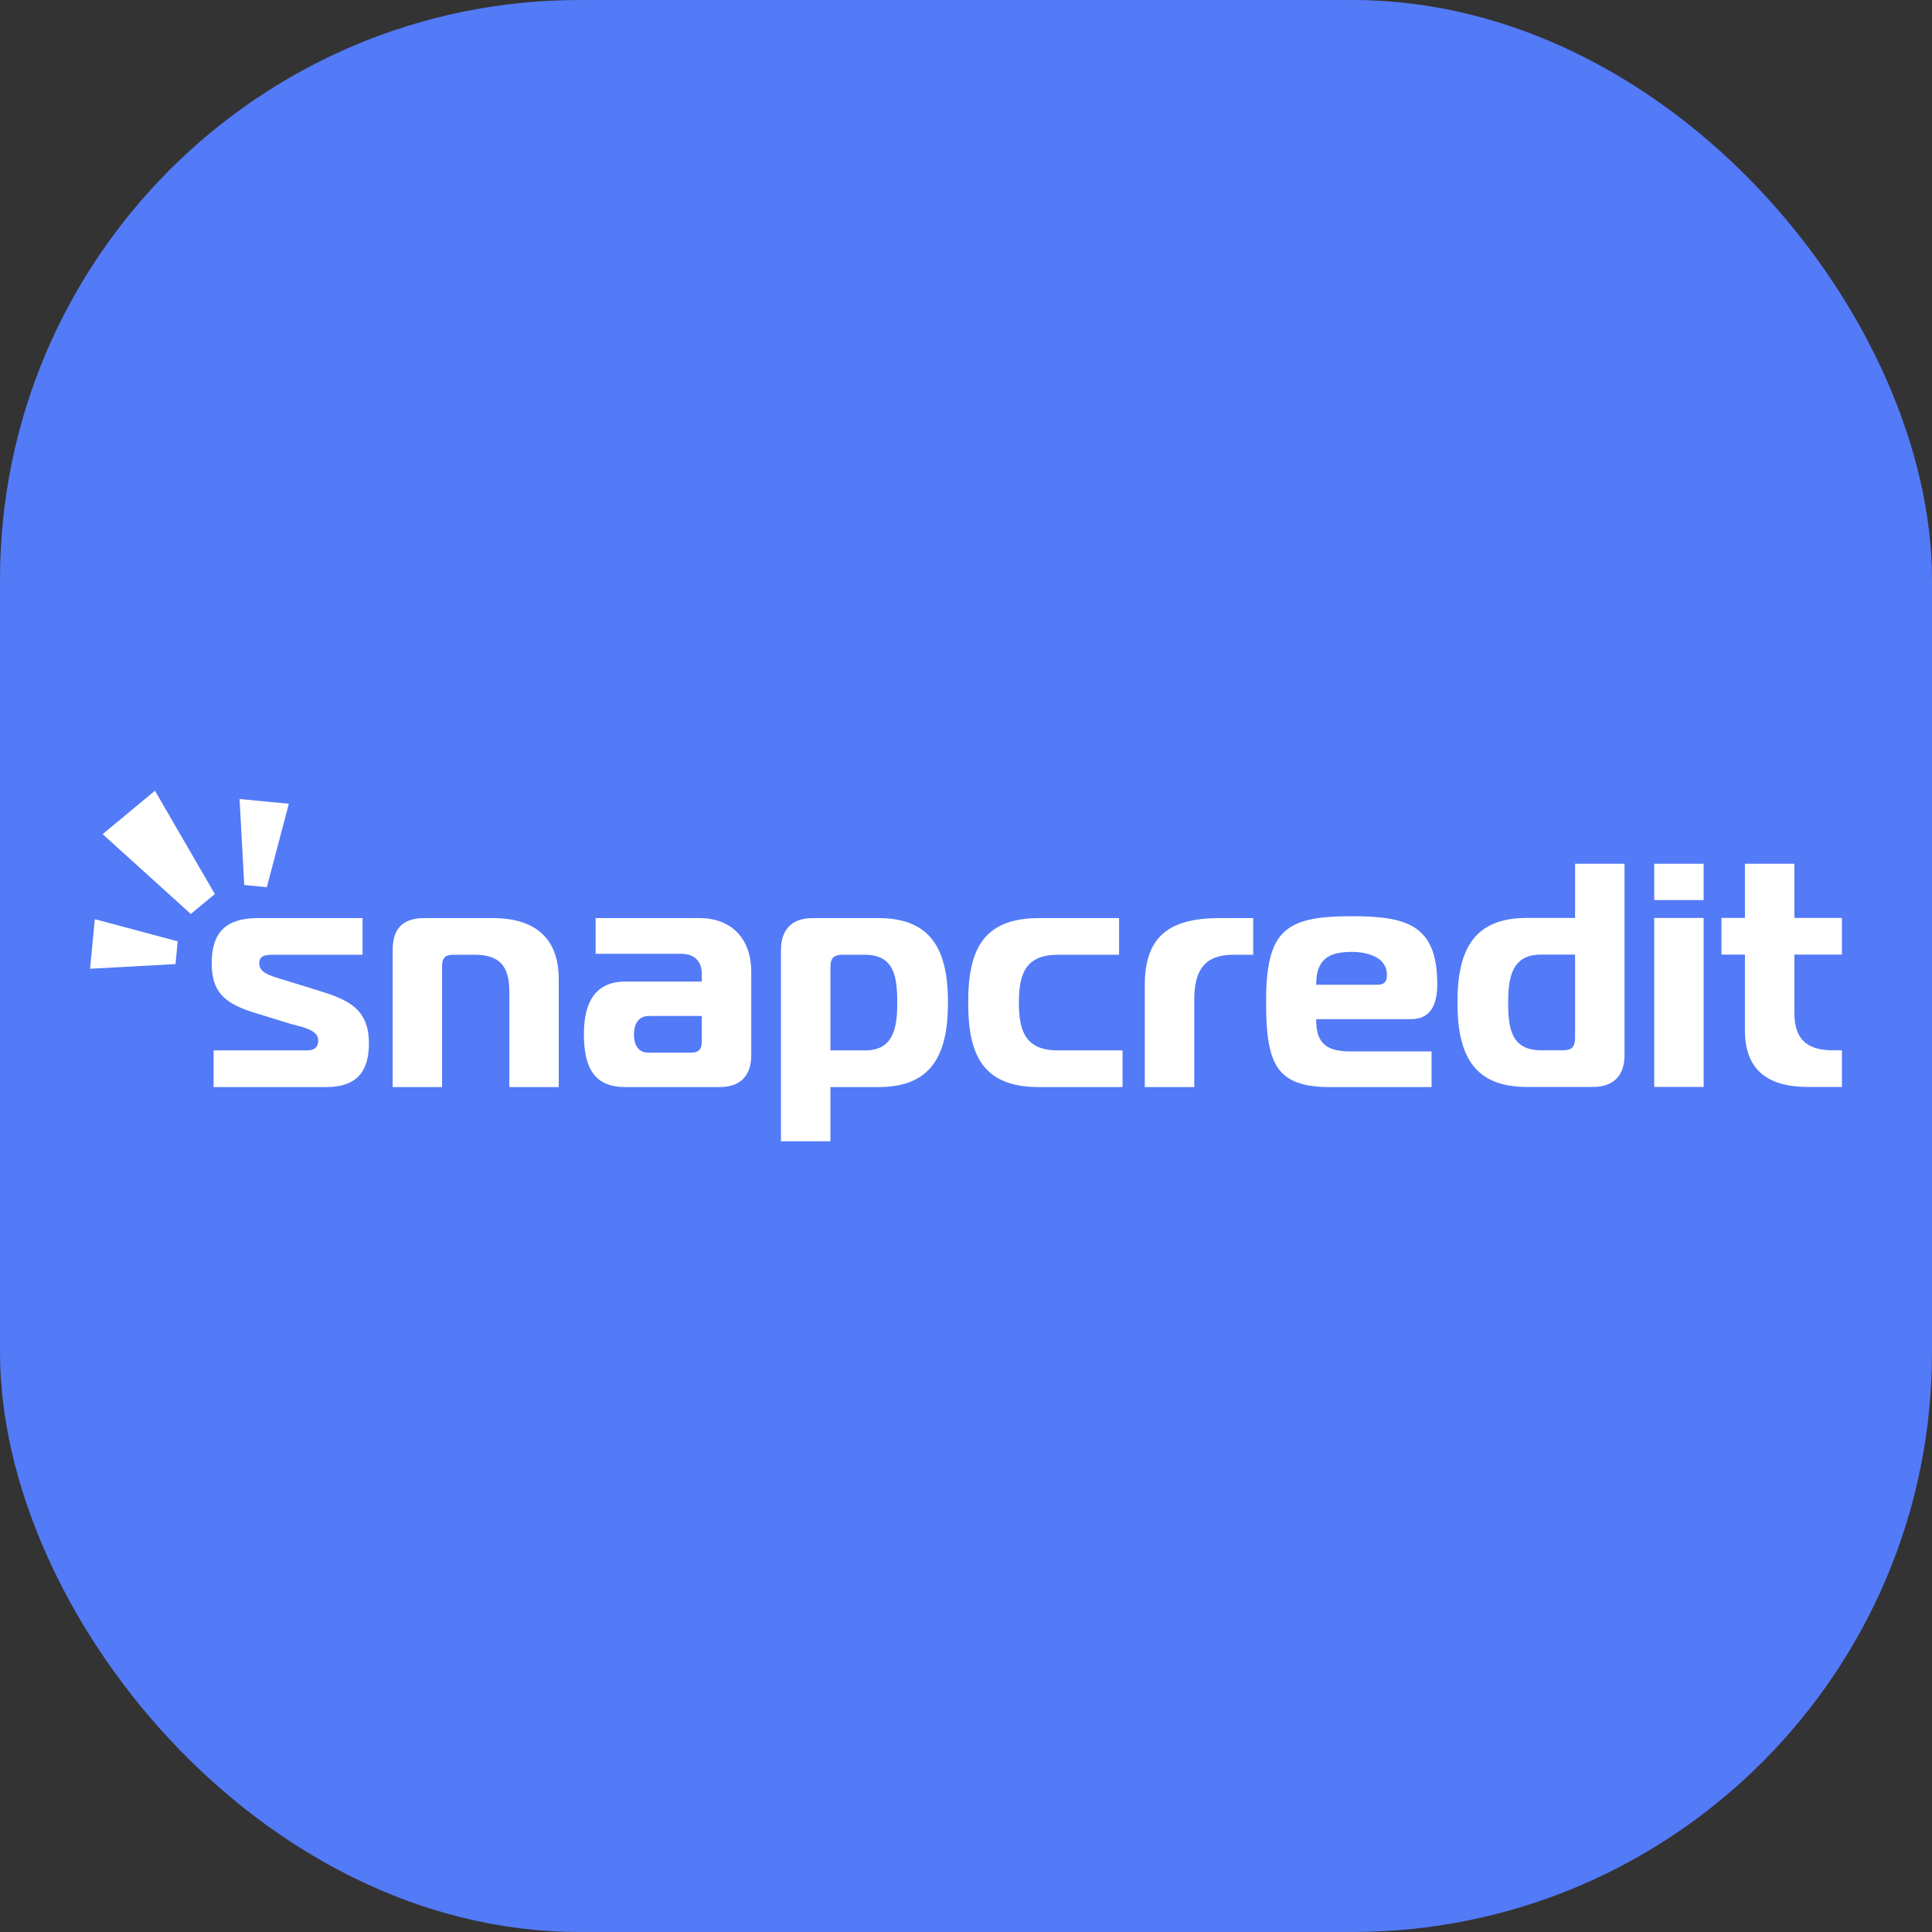
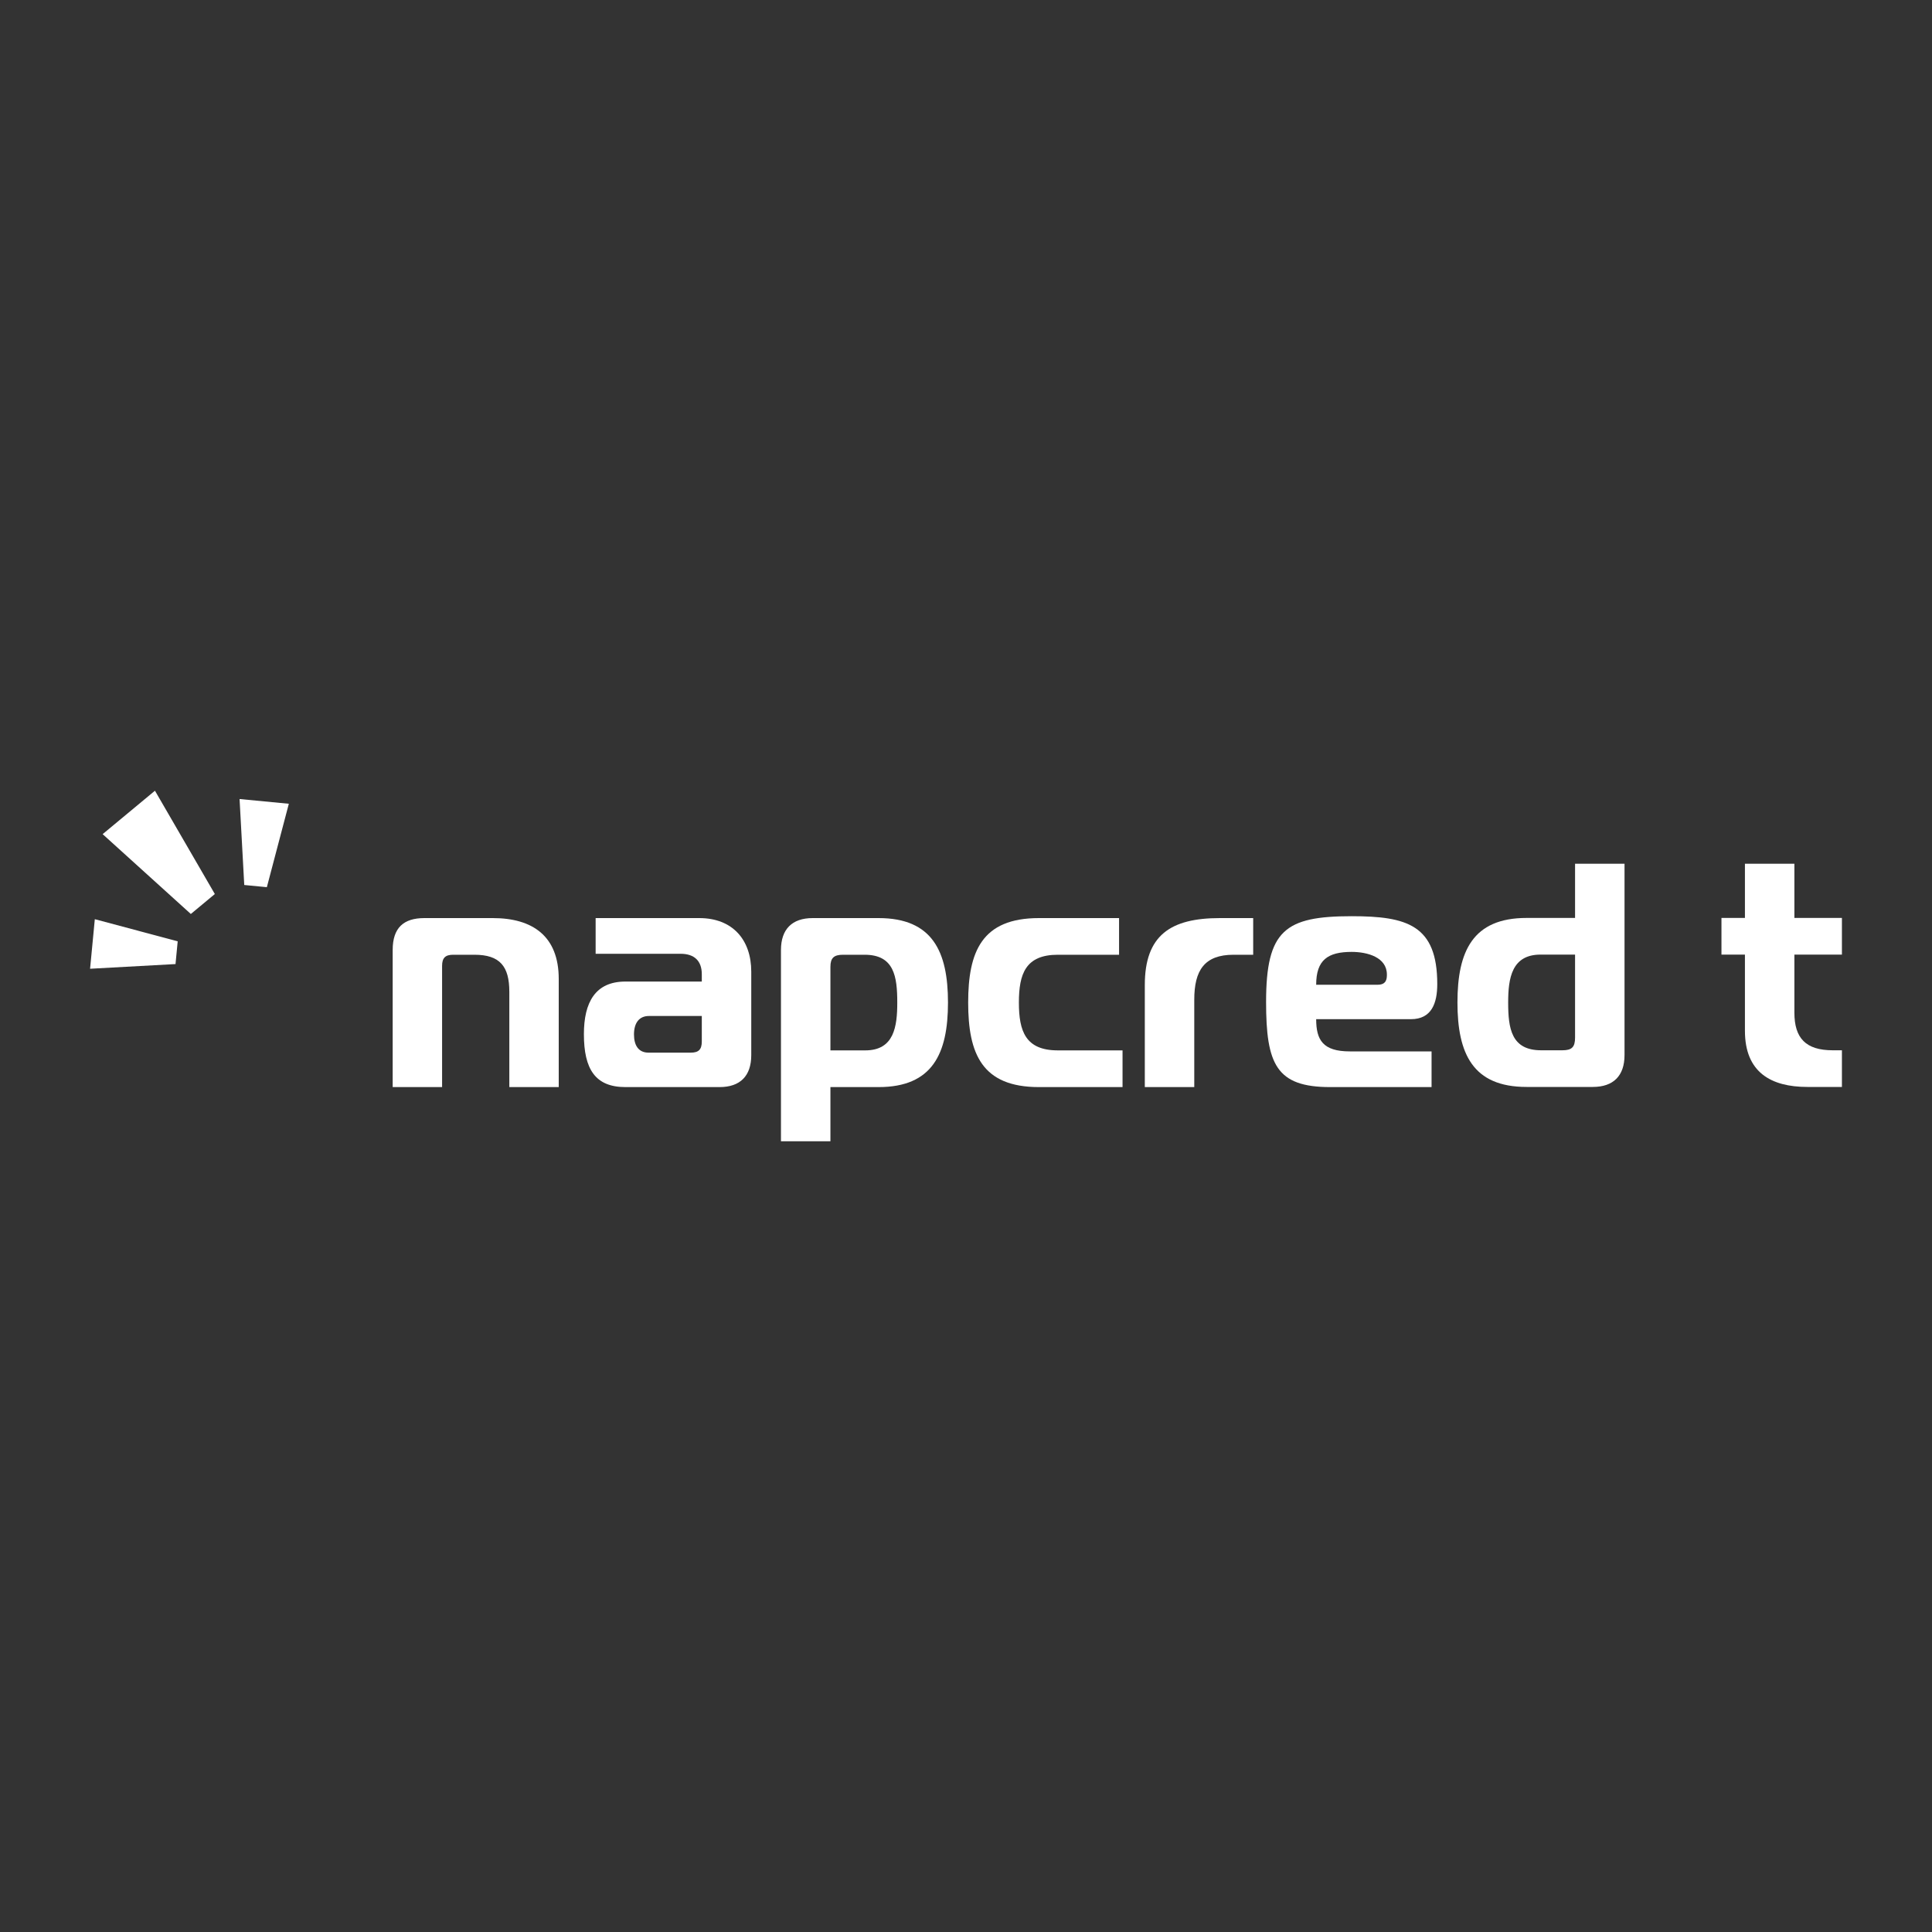
<svg xmlns="http://www.w3.org/2000/svg" width="40" height="40" viewBox="0 0 40 40" fill="none">
  <rect x="0" y="0" width="40" height="40" fill="#333333" stroke="none" />
-   <rect width="40" height="40" rx="12" fill="#537AF7" />
  <path d="M3.951 18.923L4.448 18.51L3.208 16.371L2.125 17.27L3.951 18.923Z" fill="white" />
  <path d="M5.057 18.323L5.525 18.368L5.98 16.641L4.96 16.543L5.057 18.323Z" fill="white" />
  <path d="M3.634 19.96L3.679 19.489L1.963 19.031L1.865 20.057L3.634 19.96Z" fill="white" />
-   <path d="M4.422 22.507V21.747H6.351C6.489 21.747 6.588 21.701 6.588 21.536C6.588 21.299 6.181 21.252 5.977 21.186L5.269 20.968C4.625 20.77 4.383 20.52 4.383 19.939C4.383 19.292 4.691 19.008 5.341 19.008H7.506V19.767H5.643C5.492 19.767 5.367 19.787 5.367 19.945C5.367 20.13 5.577 20.196 5.794 20.262L6.607 20.513C7.204 20.698 7.638 20.883 7.638 21.602C7.638 22.196 7.375 22.507 6.752 22.507H4.422Z" fill="white" />
  <path d="M8.13 22.507V19.668C8.13 19.206 8.359 19.008 8.786 19.008H10.203C11.024 19.008 11.568 19.378 11.568 20.269V22.507H10.545V20.533C10.545 20.005 10.348 19.767 9.823 19.767H9.383C9.219 19.767 9.153 19.833 9.153 19.998V22.507H8.13Z" fill="white" />
  <path d="M12.332 19.008H14.478C15.167 19.008 15.554 19.457 15.554 20.117V21.846C15.554 22.276 15.325 22.507 14.898 22.507H12.949C12.326 22.507 12.089 22.137 12.089 21.411C12.089 20.751 12.326 20.322 12.949 20.322H14.53V20.17C14.53 19.892 14.373 19.747 14.091 19.747H12.332V19.008ZM14.53 21.035H13.435C13.238 21.035 13.126 21.173 13.126 21.417C13.126 21.642 13.218 21.794 13.428 21.794H14.301C14.465 21.794 14.53 21.728 14.53 21.563V21.035Z" fill="white" />
  <path d="M16.825 19.008H18.19C19.306 19.008 19.627 19.701 19.627 20.757C19.627 21.814 19.306 22.507 18.19 22.507H17.193V23.629H16.169V19.668C16.169 19.239 16.399 19.008 16.825 19.008ZM17.193 20.018V21.747H17.915C18.512 21.747 18.577 21.252 18.577 20.757C18.577 20.216 18.512 19.767 17.901 19.767H17.455C17.265 19.767 17.193 19.833 17.193 20.018Z" fill="white" />
  <path d="M23.241 22.507H21.509C20.328 22.507 20.045 21.814 20.045 20.757C20.045 19.701 20.328 19.008 21.509 19.008H23.169V19.767H21.902C21.233 19.767 21.095 20.163 21.095 20.757C21.095 21.351 21.233 21.747 21.902 21.747H23.241V22.507Z" fill="white" />
  <path d="M23.702 22.507V20.394C23.702 19.364 24.234 19.008 25.257 19.008H25.946V19.767H25.54C24.936 19.767 24.726 20.09 24.726 20.698V22.507H23.702Z" fill="white" />
  <path d="M29.639 22.507H27.539C26.423 22.507 26.213 22.032 26.213 20.745C26.213 19.259 26.607 18.969 27.985 18.969C29.134 18.969 29.757 19.154 29.757 20.375C29.757 20.771 29.639 21.101 29.212 21.101H27.25C27.25 21.53 27.388 21.768 27.946 21.768H29.639V22.507ZM27.25 20.388H28.523C28.707 20.388 28.714 20.263 28.714 20.177C28.714 19.82 28.313 19.708 27.985 19.708C27.493 19.708 27.25 19.873 27.25 20.388Z" fill="white" />
  <path d="M32.977 22.504H31.606C30.49 22.504 30.175 21.811 30.175 20.755C30.175 19.698 30.49 19.005 31.606 19.005H32.61V17.883H33.634V21.844C33.634 22.273 33.404 22.504 32.977 22.504ZM32.61 21.481V19.764H31.895C31.298 19.764 31.225 20.253 31.225 20.755C31.225 21.296 31.291 21.745 31.908 21.745H32.347C32.544 21.745 32.61 21.679 32.61 21.481Z" fill="white" />
-   <path d="M34.249 22.504V19.005H35.272V22.504H34.249ZM35.272 18.635H34.249V17.883H35.272V18.635Z" fill="white" />
  <path d="M38.135 22.504H37.42C36.665 22.504 36.127 22.2 36.127 21.342V19.764H35.641V19.005H36.127V17.883H37.151V19.005H38.135V19.764H37.151V20.966C37.151 21.494 37.387 21.745 37.945 21.745H38.135V22.504Z" fill="white" />
</svg>